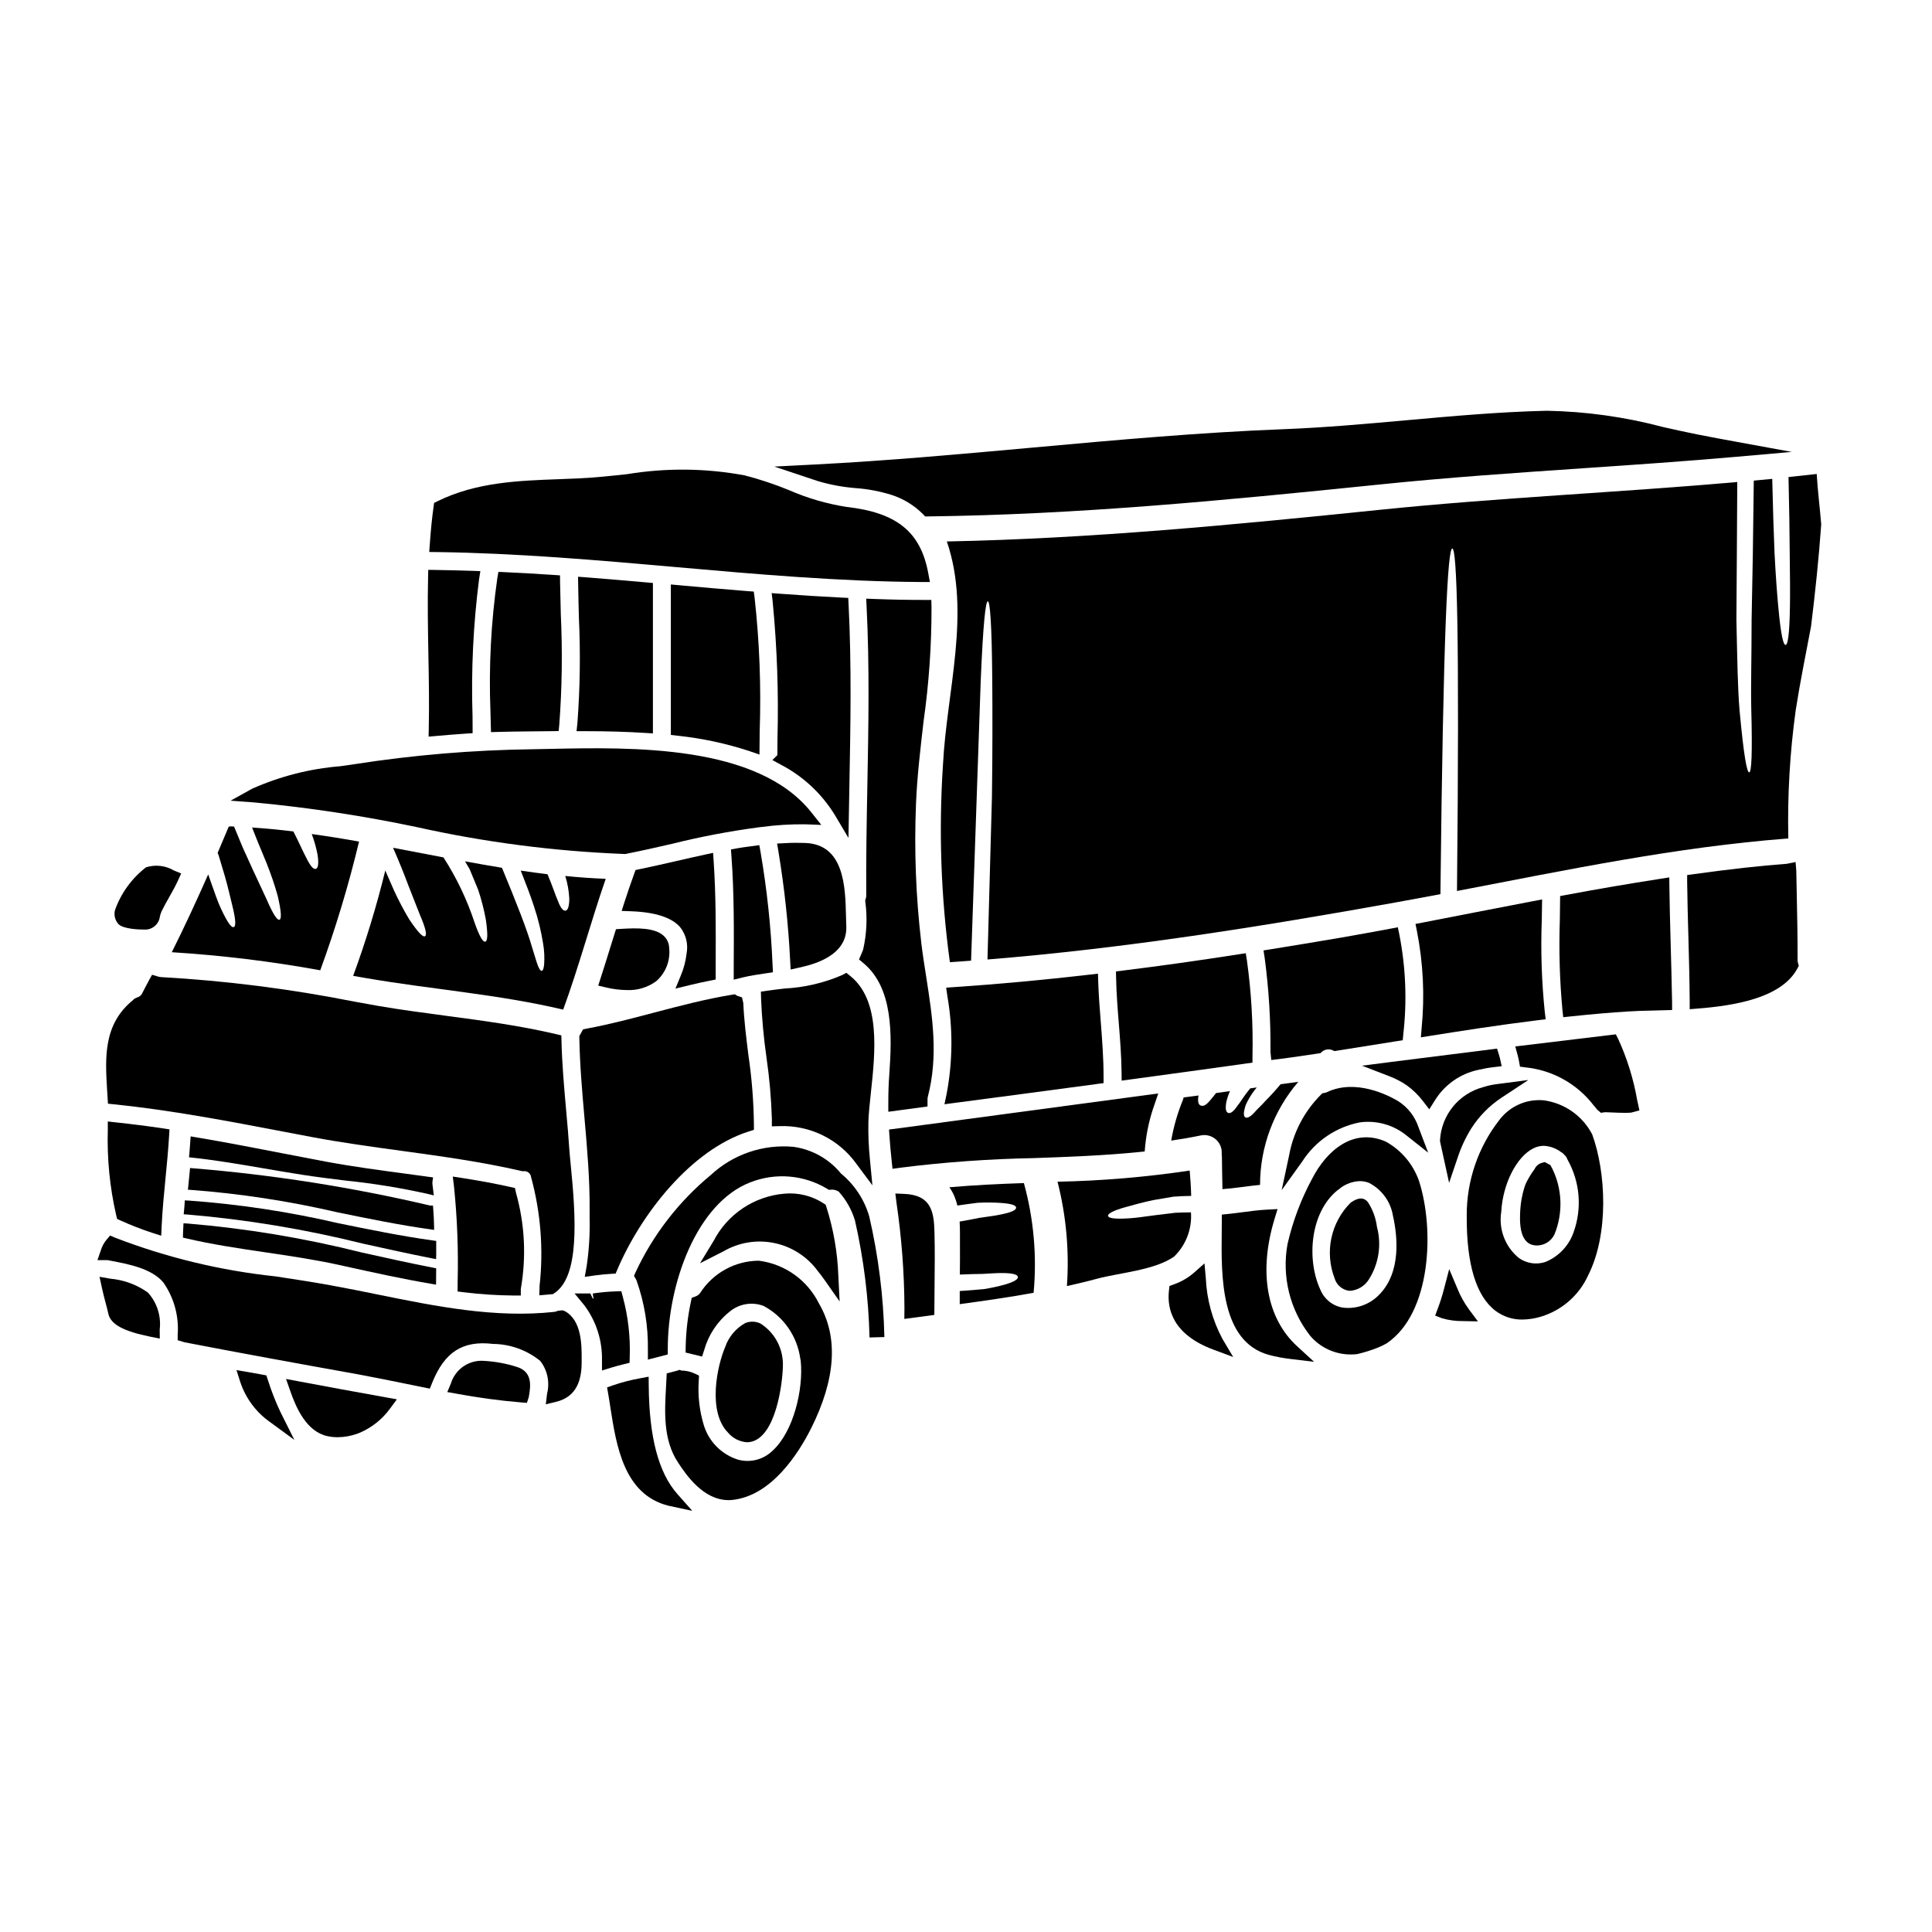
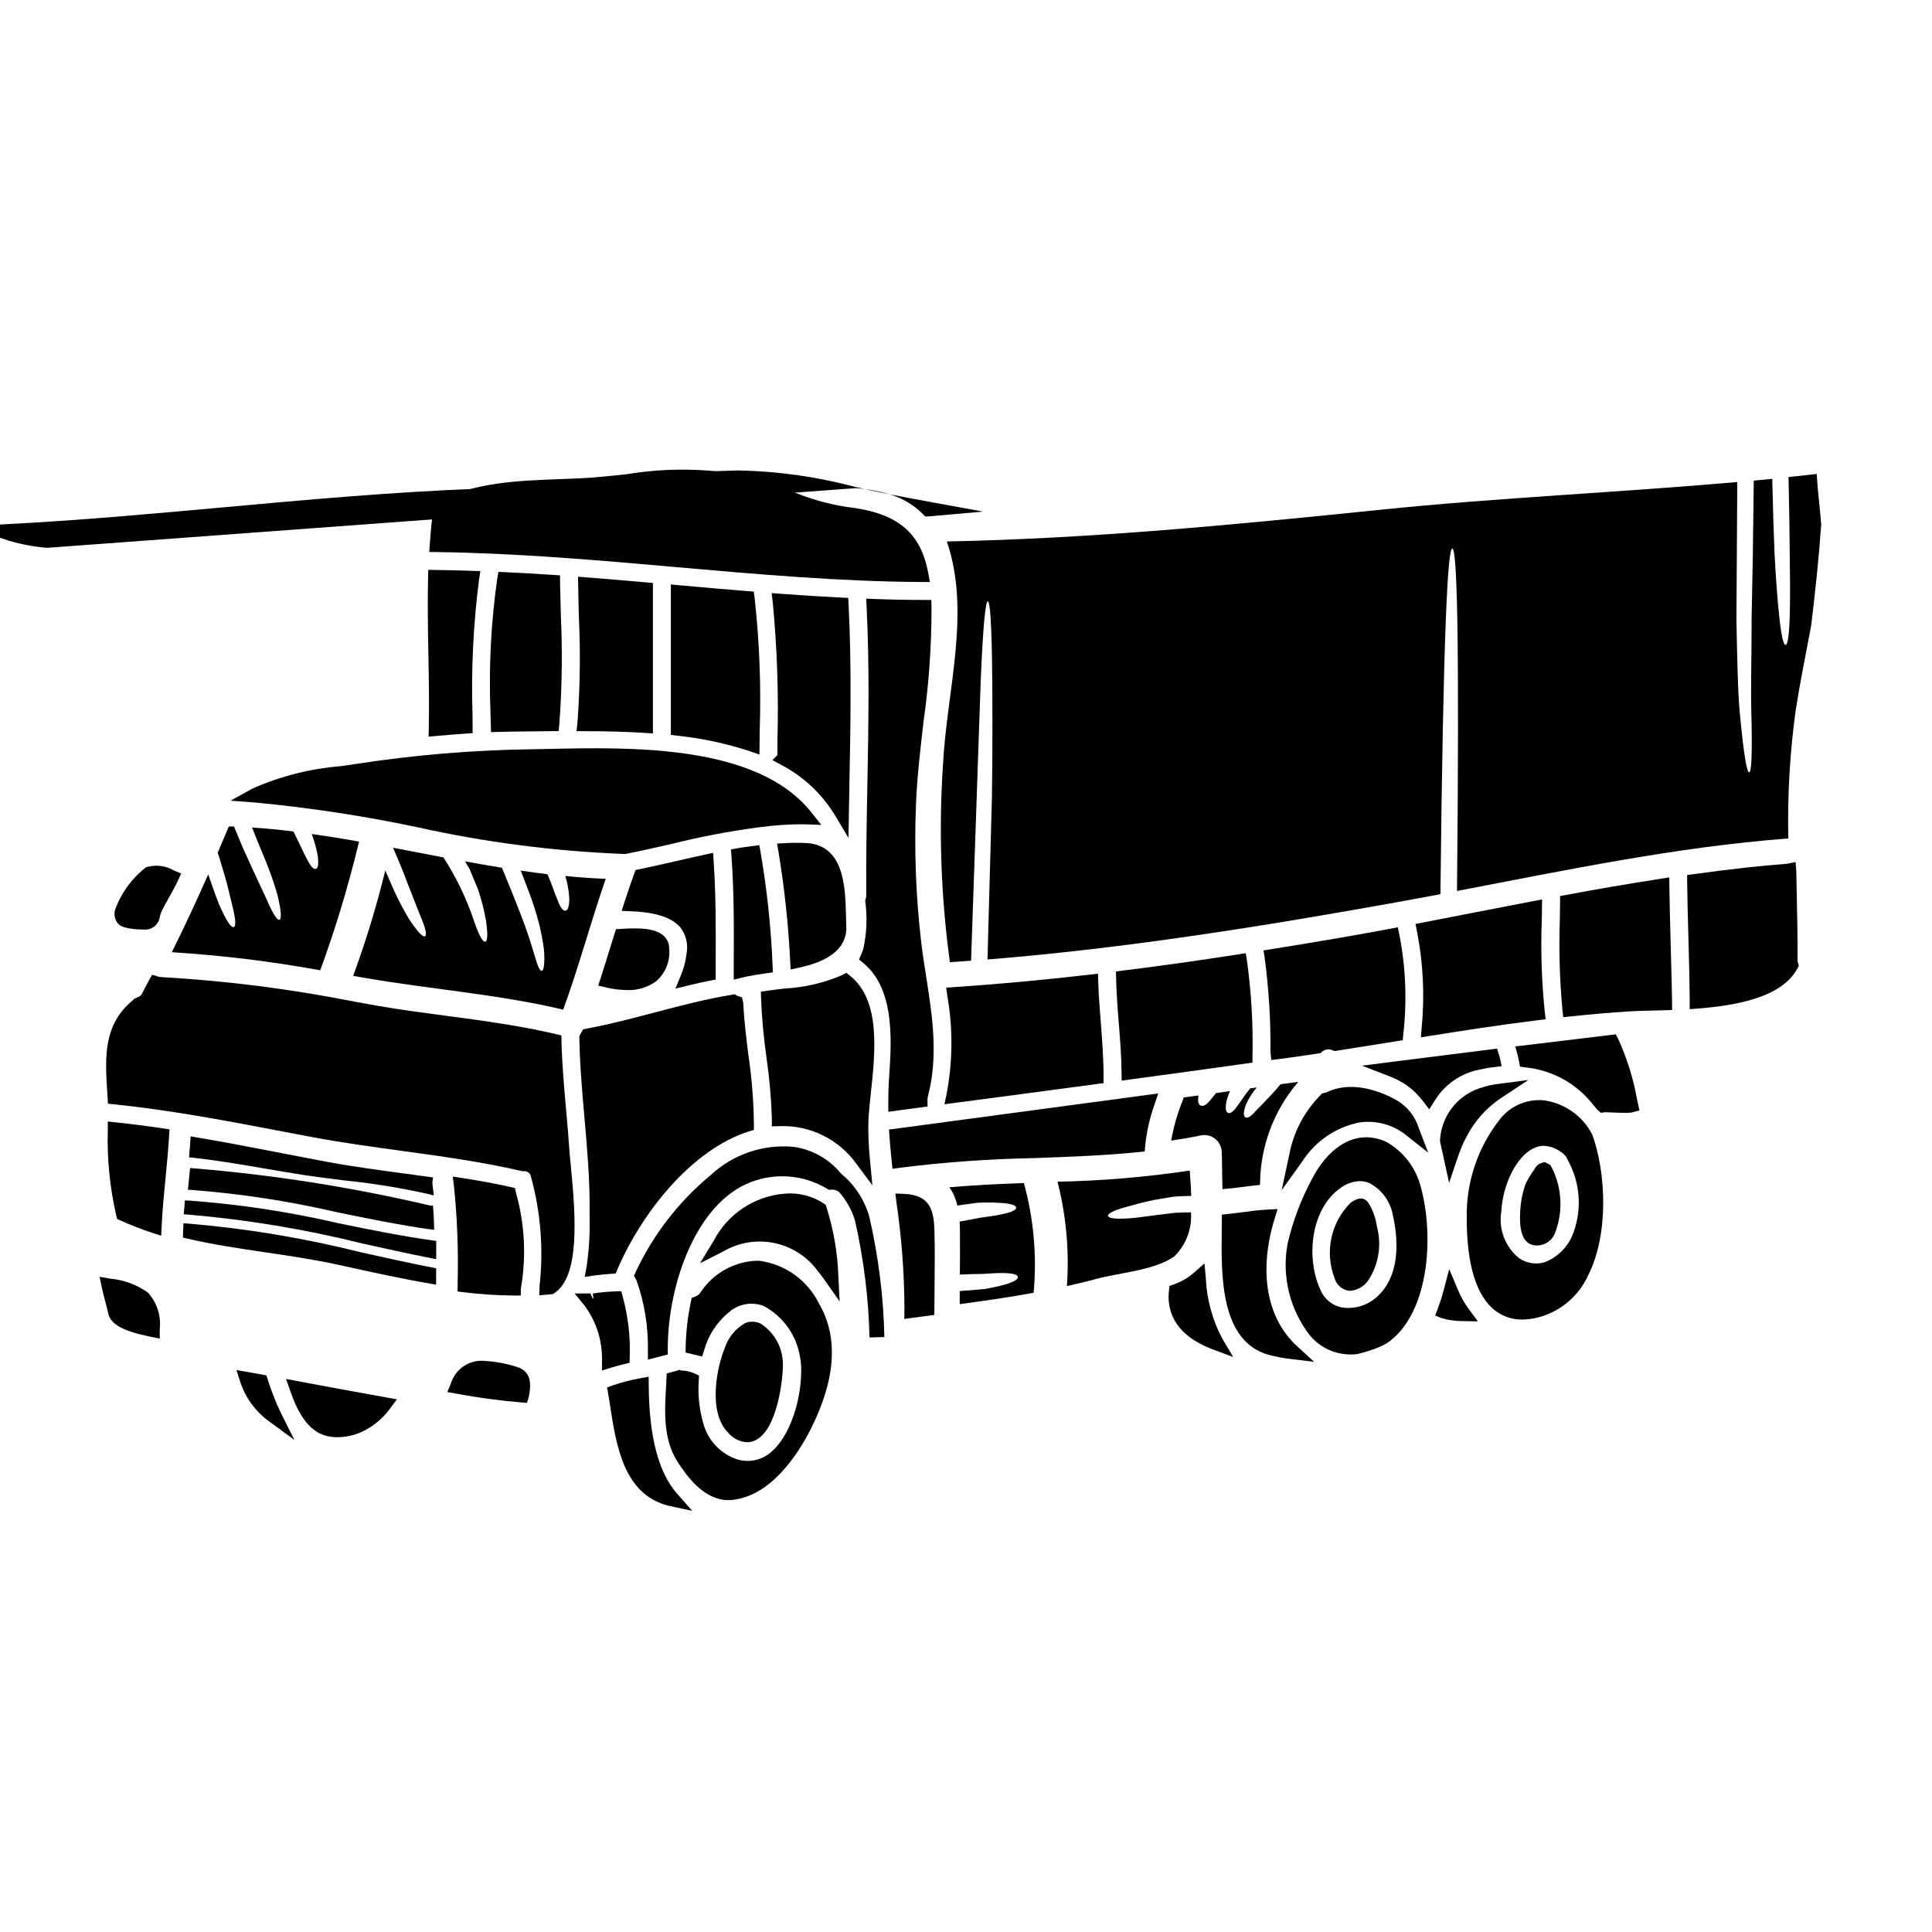
<svg xmlns="http://www.w3.org/2000/svg" fill="#000000" width="800px" height="800px" version="1.1" viewBox="144 144 512 512">
  <g>
    <path d="m258.77 456.02-0.98-0.125c-2.059-0.285-4.121-0.559-6.18-0.84-7.027-0.941-14.293-1.914-21.371-3.234-3.723-0.699-7.441-1.414-11.16-2.141-7.688-1.492-15.633-3.035-23.492-4.348l-1.066-0.18-0.156 2.211c-0.051 0.789-0.102 1.574-0.18 2.363l-0.094 0.969 0.969 0.105c6.379 0.688 12.801 1.789 19.008 2.863 3.488 0.602 6.981 1.18 10.488 1.734 3.652 0.555 7.324 1.008 10.992 1.461l-0.004-0.004c7.406 0.762 14.758 1.961 22.023 3.59l1.398 0.348-0.34-2.785v-0.004c-0.055-0.336-0.055-0.676 0-1.012z" />
    <path d="m239.85 475.92c-15.176-3.812-30.637-6.383-46.227-7.68l-0.996-0.055-0.078 1.625c-0.027 0.469-0.055 0.934-0.055 1.383v0.789l0.758 0.176c6.965 1.645 14.168 2.703 21.129 3.731 6.262 0.922 12.734 1.879 19.082 3.25l2.285 0.504c7.387 1.629 15.027 3.312 22.668 4.606l1.145 0.191 0.031-4.328-0.789-0.156c-6.348-1.238-12.758-2.656-18.953-4.035z" />
    <path d="m193.78 459.29 0.516 0.023c13.133 0.973 26.168 2.957 38.992 5.934 8.266 1.695 16.797 3.449 25.191 4.609l0.566 0.078v-0.574c-0.031-1.812-0.117-3.633-0.266-5.418l-0.039-0.453h-0.582c-0.082 0.004-0.16 0-0.238-0.023-20.746-4.863-41.824-8.172-63.062-9.887l-0.484-0.043-0.051 0.48c-0.172 1.598-0.32 3.148-0.465 4.758z" />
    <path d="m315.92 511.2-0.02-2.363-2.309 0.434h-0.004c-2.422 0.43-4.805 1.047-7.129 1.848l-1.574 0.555 0.281 1.633c0.191 1.129 0.395 2.305 0.566 3.519 1.605 10.348 3.609 23.223 15.375 26.195l6.344 1.363-3.961-4.477c-4.969-5.629-7.457-15.027-7.57-28.707z" />
    <path d="m259.6 474.63v-1.773l-0.852-0.117c-8.328-1.148-16.895-2.902-25.191-4.598-13.027-3.027-26.273-5.027-39.613-5.984l-0.977-0.039-0.047 0.977c-0.027 0.562-0.082 1.125-0.141 1.688l-0.098 1.02 1.02 0.059h-0.004c15.68 1.328 31.23 3.91 46.496 7.715 5.965 1.324 12.129 2.688 18.238 3.887l1.133 0.219 0.039-1.156c0.008-0.629 0.004-1.262-0.004-1.895z" />
    <path d="m172.61 436.49 1.676 0.172c15.055 1.547 30.188 4.441 44.828 7.234l7.656 1.457c7.824 1.469 15.828 2.562 23.574 3.621 10.484 1.438 21.332 2.926 31.777 5.34l0.281 0.066h0.293l-0.004 0.004c0.48-0.078 0.977 0.051 1.363 0.348s0.637 0.738 0.691 1.227c2.551 9.371 3.316 19.137 2.25 28.793l-0.078 2.519 3.621-0.32 0.395-0.27c6.66-4.398 5.727-19.77 4.328-33.852-0.148-1.527-0.281-2.82-0.348-3.781-0.238-3.664-0.566-7.328-0.895-10.992-0.527-5.957-1.074-12.109-1.215-18.145l-0.039-1.52-1.48-0.352c-9.637-2.262-19.539-3.578-29.125-4.848-5.84-0.789-11.883-1.574-17.773-2.586l-6.438-1.16c-16.922-3.363-34.055-5.535-51.277-6.504-0.281-0.02-0.555-0.07-0.824-0.152l-1.539-0.469-0.789 1.406c-0.395 0.738-0.789 1.488-1.18 2.234l-0.645 1.25v0.004c-0.25 0.543-0.73 0.945-1.312 1.102l-0.715 0.336v-0.004c-0.141 0.094-0.262 0.207-0.363 0.344-7.945 6.406-7.43 15.23-6.926 23.77z" />
    <path d="m265.27 486.26 1.73 0.211c4.332 0.531 8.688 0.816 13.051 0.855h1.969v-1.758c1.496-8.484 1.055-17.199-1.285-25.492l-0.266-1.238-1.23-0.277c-3.777-0.848-7.801-1.598-12.664-2.363l-2.582-0.395 0.32 2.598v0.004c0.852 8.348 1.18 16.742 0.973 25.129z" />
    <path d="m172.57 441.2v2.188c-0.227 7.641 0.523 15.281 2.238 22.734l0.234 0.91 0.855 0.395v-0.004c2.727 1.238 5.519 2.328 8.367 3.262l2.457 0.789 0.121-2.582c0.195-4.195 0.613-8.457 1.016-12.594 0.367-3.75 0.73-7.5 0.953-11.258l0.105-1.75-1.781-0.27c-4.109-0.609-8.266-1.133-12.391-1.574z" />
    <path d="m299.45 479.7-0.488 2.672 2.691-0.367c1.426-0.195 2.852-0.336 4.277-0.422l1.215-0.07 0.48-1.121c6.269-14.676 19.473-31.668 34.809-36.543l1.359-0.434v-1.426l0.004 0.004c-0.074-6.137-0.559-12.262-1.457-18.332-0.57-4.547-1.156-9.246-1.359-13.863l-0.34-1.477-1.285-0.43-0.625-0.395-0.723 0.117c-6.965 1.133-13.848 2.949-20.504 4.699-5.859 1.547-11.922 3.148-17.711 4.223l-1.277 0.262-0.984 1.777v0.48c0.121 7.109 0.75 14.273 1.359 21.203 0.707 8.043 1.441 16.359 1.363 24.535v1.867l-0.004 0.008c0.113 4.359-0.156 8.719-0.801 13.031z" />
-     <path d="m293.67 491.45-0.617-0.207-1.234 0.141h-0.004c-0.277 0.129-0.57 0.219-0.867 0.273-15.703 1.727-31.488-1.477-46.738-4.574-4.168-0.848-8.332-1.691-12.492-2.445-4.953-0.902-9.902-1.652-14.84-2.402l-0.004 0.004c-14.508-1.547-28.75-4.988-42.363-10.234l-1.332-0.574-0.945 1.098h0.004c-0.707 0.852-1.23 1.84-1.543 2.902l-0.871 2.519 2.672-0.004 0.637 0.121c4.941 0.934 11.086 2.094 14.168 5.82l0.004 0.004c2.82 4.047 4.16 8.945 3.781 13.863v1.414l1.844 0.555c14.562 2.812 28.906 5.43 45.949 8.488 4.223 0.789 8.508 1.645 12.828 2.531l6.203 1.262 0.609-1.523c3.285-8.199 8.102-11.285 16.137-10.332 4.555 0.047 8.961 1.633 12.504 4.496 1.918 2.461 2.586 5.668 1.82 8.691l-0.336 2.816 2.754-0.668c4.508-1.098 6.715-4.457 6.746-10.281v-0.789c0.02-3.918 0.062-10.488-4.473-12.965z" />
    <path d="m306.08 506.41c1.094-0.34 2.188-0.621 3.309-0.898l1.453-0.363 0.043-1.496c0.191-5.391-0.426-10.777-1.836-15.984l-0.395-1.492-1.547 0.047v0.004c-2.019 0.07-4.027 0.258-6.023 0.57l0.188 1.27-0.156 0.125-0.668-1.418-4.18 0.004 2.644 3.215c3.113 4.195 4.738 9.312 4.621 14.535v2.664z" />
    <path d="m223.15 510.07-3.348-0.633 1.129 3.215c1.574 4.543 4.328 10.719 9.801 11.93 0.906 0.199 1.828 0.301 2.754 0.297 1.828-0.016 3.637-0.348 5.352-0.984l0.551-0.219c3.148-1.359 5.879-3.535 7.914-6.297l1.871-2.547-3.113-0.555c-7.633-1.367-15.27-2.769-22.91-4.207z" />
    <path d="m280.92 506.23c-2.746-0.871-5.59-1.402-8.465-1.574-4.035-0.395-7.785 2.109-8.969 5.988l-0.949 2.266 2.418 0.43c5.672 1.059 11.391 1.832 17.137 2.312l1.543 0.121 0.48-1.473 0.098-0.531c0.375-2.348 1-6.262-3.293-7.539z" />
    <path d="m214.95 509.59-0.359-1.098-1.133-0.215c-1.203-0.234-2.406-0.441-3.609-0.645l-3.18-0.539 0.977 3.074v-0.004c1.402 4.285 4.137 8.012 7.809 10.625l6.555 4.801-3.633-7.269v0.004c-1.344-2.828-2.488-5.746-3.426-8.734z" />
    <path d="m183.18 486.53c-2.922-2.082-6.348-3.344-9.922-3.664l-2.879-0.5 0.613 2.856c0.32 1.492 0.699 2.93 1.039 4.207 0.27 1.02 0.512 1.93 0.668 2.684 0.609 2.848 3.981 4.684 11.266 6.152l2.383 0.477-0.023-2.426c0.426-3.562-0.723-7.137-3.144-9.785z" />
    <path d="m182.01 390.34h0.113c2.129 0.188 4.019-1.363 4.254-3.488 0.109-0.469 0.262-0.926 0.457-1.363 0.586-1.227 1.266-2.422 1.945-3.625 0.84-1.477 1.68-2.965 2.387-4.519l0.848-1.863-1.895-0.789-0.004 0.004c-2.242-1.328-4.945-1.633-7.43-0.844-3.769 2.918-6.625 6.859-8.219 11.352-0.324 1.305 0.023 2.688 0.922 3.688 1.363 1.379 5.769 1.449 6.621 1.449z" />
    <path d="m342.18 300.66c-6.074-0.492-12.184-1.012-18.254-1.574l-2.144-0.195v39.871l1.734 0.207c6.516 0.68 12.941 2.055 19.164 4.106l2.586 0.895 0.059-6.16c0.406-11.836-0.047-23.691-1.355-35.461l-0.211-1.574z" />
    <path d="m352.14 367.44-2.203 0.109 0.367 2.18h-0.004c1.586 9.562 2.621 19.203 3.102 28.883l0.125 2.32 2.269-0.508c3.184-0.711 12.879-2.883 12.48-11.047-0.039-0.863-0.059-1.793-0.082-2.754-0.176-7.523-0.441-18.895-10.848-19.23-1.762-0.062-3.469-0.062-5.207 0.047z" />
    <path d="m296.79 337.77h2.168c5.902 0 11.137 0.148 15.977 0.461l2.094 0.129v-39.863l-1.797-0.156c-5.305-0.465-10.629-0.93-15.891-1.34l-2.148-0.16 0.031 2.152c0.039 2.926 0.117 5.84 0.191 8.758 0.434 9.289 0.301 18.594-0.395 27.867z" />
    <path d="m228.87 401.14c4.078-11.164 7.512-22.555 10.281-34.113-4.168-0.754-8.348-1.422-12.535-2 0.664 1.77 1.176 3.59 1.535 5.441 0.395 2.578 0.113 3.621-0.465 3.793s-1.363-0.605-2.465-2.836c-0.867-1.574-1.852-3.938-3.477-7.086-3.617-0.438-7.297-0.789-10.945-1.043 0.492 1.273 0.984 2.519 1.449 3.648 0.871 2.141 1.68 4.082 2.406 5.82v0.004c1.121 2.805 2.098 5.668 2.922 8.574 1.043 4.488 1.043 6.254 0.465 6.398-0.578 0.145-1.621-1.336-3.363-5.356-0.926-2.027-2.141-4.637-3.734-8.027-0.789-1.707-1.656-3.617-2.606-5.731-0.723-1.707-1.508-3.594-2.316-5.59-0.395 0-0.84-0.031-1.242-0.031-0.074 0.051-0.141 0.109-0.207 0.172-0.953 2.289-1.941 4.578-2.894 6.836 0.086 0.23 0.172 0.465 0.262 0.664 0.605 2.027 1.156 3.852 1.648 5.512 0.93 3.242 1.477 5.848 1.969 7.762 0.953 3.848 0.984 5.512 0.395 5.734-0.59 0.223-1.574-1.016-3.332-4.75-0.898-1.855-1.734-4.371-2.867-7.559-0.199-0.523-0.395-1.102-0.578-1.652-3.07 6.949-6.254 13.844-9.645 20.621v0.004c13.195 0.824 26.332 2.422 39.34 4.789z" />
-     <path d="m370.82 273.36c3.277 0.238 6.516 0.863 9.645 1.859 3.059 1.02 5.844 2.742 8.125 5.023l0.586 0.613h0.855c39.152-0.48 77.344-4.121 119.64-8.465 17.863-1.844 36.137-3.09 53.809-4.293 13.402-0.914 27.262-1.859 40.859-3.059l14.496-1.277-14.32-2.617c-3.637-0.664-7.246-1.332-10.883-2.051-2.981-0.598-5.973-1.266-8.977-1.941l-0.004-0.004c-10.023-2.66-20.332-4.102-30.699-4.293-12.426 0.281-25.02 1.414-37.195 2.512-10.605 0.953-21.57 1.941-32.367 2.363-22.32 0.852-44.91 2.902-66.754 4.887-18.992 1.723-38.633 3.512-57.973 4.492l-10.461 0.535 11.531 3.848c3.289 0.973 6.672 1.602 10.09 1.867z" />
+     <path d="m370.82 273.36c3.277 0.238 6.516 0.863 9.645 1.859 3.059 1.02 5.844 2.742 8.125 5.023l0.586 0.613h0.855l14.496-1.277-14.32-2.617c-3.637-0.664-7.246-1.332-10.883-2.051-2.981-0.598-5.973-1.266-8.977-1.941l-0.004-0.004c-10.023-2.66-20.332-4.102-30.699-4.293-12.426 0.281-25.02 1.414-37.195 2.512-10.605 0.953-21.57 1.941-32.367 2.363-22.32 0.852-44.91 2.902-66.754 4.887-18.992 1.723-38.633 3.512-57.973 4.492l-10.461 0.535 11.531 3.848c3.289 0.973 6.672 1.602 10.09 1.867z" />
    <path d="m292.41 296.48-1.805-0.125c-4.269-0.289-8.512-0.52-12.785-0.723l-1.73-0.082-0.301 1.711c-1.664 11.645-2.273 23.418-1.82 35.176l0.148 5.582 2.008-0.055c4.676-0.137 9.25-0.125 14.168-0.199l1.762-0.023 0.164-1.754 0.004-0.004c0.723-9.715 0.852-19.465 0.395-29.195-0.074-2.828-0.148-5.668-0.195-8.5z" />
    <path d="m323.29 294.3c21.281 1.879 43.297 3.812 64.758 3.938h2.383l-0.434-2.344c-2.035-10.949-8.309-16.039-21.648-17.555-5.262-0.824-10.398-2.32-15.277-4.457-3.82-1.566-7.742-2.871-11.738-3.902-10.266-1.914-20.789-2.023-31.094-0.328-4.133 0.445-8.406 0.91-12.711 1.117-1.789 0.086-3.582 0.152-5.371 0.219-10.781 0.395-21.922 0.789-32.176 5.824l-0.938 0.461-0.145 1.031c-0.395 2.848-0.715 5.902-1 9.898l-0.148 2.082 2.09 0.023c21.113 0.273 42.637 2.156 63.449 3.992z" />
    <path d="m350.01 344.11-1.32 1.316 2.309 1.258h0.004c5.898 3.086 10.848 7.723 14.305 13.41l3.543 5.965 0.242-13.625c0.301-15.781 0.605-32.098-0.207-48.203l-0.09-1.777-1.777-0.086c-5.371-0.262-10.742-0.605-16.137-1.008l-2.383-0.18 0.281 2.363-0.004-0.008c1.164 12.062 1.582 24.184 1.262 36.297z" />
    <path d="m257.63 337.02-0.047 2.199 2.191-0.195c2.535-0.227 5.117-0.434 7.629-0.605l1.848-0.121-0.023-4.633-0.004-0.004c-0.383-12.066 0.195-24.141 1.73-36.117l0.344-2.191-2.215-0.078c-3.148-0.113-6.367-0.172-9.621-0.23l-1.969-0.031-0.047 1.969c-0.16 6.797-0.039 13.703 0.078 20.375 0.125 6.457 0.246 13.137 0.105 19.664z" />
    <path d="m252.45 387.64c-1.48-2.473-2.824-5.027-4.027-7.644-0.695-1.574-1.477-3.363-2.316-5.301-2.316 9.457-5.156 18.777-8.516 27.918l3.504 0.609c17.352 2.984 35.031 4.285 52.156 8.34 4.172-11.414 7.301-23.199 11.27-34.664-3.594-0.145-7.156-0.395-10.719-0.754v-0.004c0.613 1.965 0.973 4 1.07 6.055-0.027 2.231-0.461 3.098-1.039 3.148-0.578 0.051-1.273-0.664-1.969-2.578-0.691-1.504-1.418-3.938-2.777-7.086-2.363-0.293-4.75-0.609-7.086-0.957 1.395 3.543 2.609 6.691 3.508 9.469v0.004c1.086 3.238 1.898 6.559 2.434 9.93 0.305 1.809 0.391 3.648 0.258 5.477-0.117 1.156-0.348 1.648-0.637 1.68-0.293 0.031-0.637-0.395-1.043-1.449-0.406-1.055-0.84-2.691-1.594-5.039-1.242-4.328-3.789-10.891-7.902-20.824-3.273-0.547-6.519-1.098-9.789-1.707 0.395 0.695 0.84 1.395 1.215 2.059 0.812 1.996 1.574 3.793 2.258 5.445v-0.004c0.871 2.617 1.559 5.285 2.055 7.996 0.578 4.055 0.438 5.676-0.172 5.789-0.609 0.113-1.477-1.242-2.809-5.012-2.004-6.102-4.781-11.922-8.266-17.316-4.465-0.844-8.891-1.711-13.352-2.551 1.648 3.766 2.953 7.012 3.969 9.762 1.305 3.269 2.285 5.848 3.07 7.816 1.648 3.82 1.969 5.512 1.445 5.848-0.527 0.34-1.738-0.805-4.199-4.453z" />
    <path d="m324.47 402.41-1.473 3.57 3.754-0.906c1.762-0.43 3.543-0.824 5.32-1.18l1.594-0.309v-4.582c0.035-8.758 0.066-17.809-0.535-26.719l-0.152-2.269-2.223 0.48c-2.496 0.535-4.984 1.109-7.477 1.68-3.254 0.746-6.512 1.492-9.773 2.164l-1.078 0.223-0.375 1.035c-0.879 2.426-1.723 4.879-2.516 7.332l-0.789 2.473 2.594 0.098c6.379 0.242 10.734 1.672 12.934 4.246l0.004 0.008c1.547 1.984 2.152 4.543 1.66 7.008-0.219 1.945-0.715 3.844-1.469 5.648z" />
    <path d="m307.24 390.25-1.617 5.176c-0.789 2.582-1.605 5.164-2.438 7.746l-0.648 2.023 2.07 0.492c1.82 0.441 3.684 0.672 5.555 0.691 2.801 0.125 5.555-0.723 7.805-2.398 2.481-2.207 3.738-5.481 3.367-8.785-0.023-1.227-0.559-2.391-1.469-3.211-2.394-2.176-7.086-2.078-11.277-1.82z" />
    <path d="m348.83 401.67-0.082-1.777-0.004-0.004c-0.414-10.074-1.477-20.113-3.184-30.051l-0.332-1.863-2.801 0.375c-0.992 0.129-1.969 0.262-2.984 0.445l-1.738 0.316 0.133 1.766c0.719 9.672 0.66 19.574 0.605 29.145v3.598l2.453-0.602c1.727-0.426 3.996-0.789 6.184-1.094z" />
    <path d="m254.54 363.21c17.914 3.984 36.148 6.356 54.488 7.086l0.629 0.031 0.188-0.035c4.125-0.812 8.219-1.746 12.309-2.684 7.543-1.879 15.188-3.332 22.895-4.359l0.84-0.098c3.809-0.508 7.648-0.742 11.488-0.703l4.281 0.164-2.664-3.352c-14.281-17.973-47.422-17.258-69.359-16.793l-4.555 0.09c-15.801 0.207-31.562 1.531-47.176 3.965-1.02 0.168-2.293 0.344-3.734 0.535-8.047 0.656-15.926 2.664-23.305 5.941l-5.762 3.191 6.566 0.492h-0.004c14.402 1.363 28.719 3.543 42.875 6.527z" />
    <path d="m530.3 485.66-2.246-5.328-1.469 5.594c-0.441 1.66-0.969 3.301-1.574 4.906l-0.676 1.812 1.797 0.707c1.789 0.516 3.644 0.77 5.508 0.75l4.023 0.078-2.406-3.223h0.004c-1.195-1.641-2.188-3.418-2.961-5.297z" />
    <path d="m511.26 446.54c-8.711-3.809-15.77 2.531-19.48 9.734-2.973 5.481-5.184 11.34-6.574 17.418-1.562 8.59 0.625 17.438 6.008 24.309 2.688 3.156 6.629 4.965 10.773 4.945 0.551 0 1.105-0.031 1.652-0.086 1.895-0.445 3.754-1.027 5.562-1.746 0.785-0.32 1.547-0.691 2.281-1.113 11.906-8.02 12.672-30.422 8.562-43.066-1.559-4.426-4.684-8.125-8.785-10.395zm-12.777 12.863 0.523-0.367c0.09-0.09 0.188-0.176 0.289-0.254 1.473-1.086 3.242-1.703 5.074-1.773 0.84 0 1.672 0.16 2.449 0.473 3.387 1.75 5.738 5 6.34 8.762 1.18 5.238 2.258 14.926-3.703 20.914h-0.004c-2.5 2.582-6.07 3.828-9.633 3.367-2.625-0.445-4.84-2.203-5.867-4.656-3.754-7.988-2.797-20.559 4.531-26.465z" />
    <path d="m535.79 427.52c1.328-0.316 2.672-0.555 4.023-0.707l2.148-0.262-0.465-2.117c-0.059-0.262-0.133-0.516-0.273-0.961l-0.484-1.574-1.645 0.203c-8.832 1.102-17.645 2.211-26.441 3.328l-7.703 0.988 7.242 2.797 0.004 0.004c1.617 0.613 3.16 1.418 4.59 2.394 1.613 1.16 3.047 2.547 4.258 4.125l1.727 2.246 1.504-2.402v0.004c2.578-4.148 6.738-7.062 11.516-8.066z" />
    <path d="m552.67 382.36-2.363 0.449c-5.031 0.957-10.059 1.93-15.078 2.914-4.723 0.914-9.438 1.836-14.141 2.754l-1.969 0.375 0.395 1.969c1.652 8.422 2.07 17.039 1.238 25.582l-0.207 2.504 2.481-0.395c7.812-1.254 18.105-2.859 28.629-4.16l1.969-0.242-0.246-1.969c-0.832-8.098-1.094-16.246-0.789-24.379z" />
    <path d="m501.27 486.03c0.191 0.031 0.383 0.043 0.578 0.043 1.992-0.168 3.793-1.254 4.867-2.938 2.668-4.156 3.465-9.246 2.188-14.02-0.293-2.324-1.109-4.551-2.387-6.516l-0.035-0.047c-1.508-1.879-3.656-0.445-4.559 0.176-2.566 2.566-4.336 5.824-5.09 9.375-0.754 3.551-0.461 7.242 0.84 10.633 0.484 1.684 1.875 2.957 3.598 3.293z" />
    <path d="m480.9 424.92 2.207-0.277c1.102-0.137 2.199-0.281 3.281-0.441 2.039-0.281 4.059-0.586 6.094-0.891l1.453-0.215 0.445-0.418v0.004c0.781-0.621 1.84-0.762 2.758-0.363l0.523 0.23 0.566-0.09c5.332-0.84 10.664-1.691 16-2.551l1.512-0.227 0.141-1.516c1.02-8.848 0.668-17.801-1.047-26.543l-0.395-1.883-1.891 0.359c-4.426 0.84-8.844 1.617-13.258 2.398l-0.449 0.074c-6.012 1.016-12.023 2.031-18.066 2.992l-1.93 0.309 0.297 1.934 0.004-0.004c1.105 8.266 1.621 16.598 1.539 24.938z" />
    <path d="m345.14 478.1c-6.309 0.016-12.176 3.234-15.586 8.539-0.305 0.422-0.73 0.746-1.219 0.926l-1.02 0.375-0.223 1.062h-0.004c-0.828 3.894-1.289 7.859-1.375 11.844l-0.023 1.594 4.371 1.055 0.566-1.75c1.125-3.984 3.465-7.519 6.691-10.109 2.512-2.125 5.981-2.719 9.055-1.547 5.266 2.812 8.871 7.977 9.699 13.891l0.125 0.66c0.758 7.477-1.879 18.707-7.438 23.797h-0.004c-2.41 2.375-5.906 3.281-9.168 2.383-4.332-1.355-7.719-4.754-9.055-9.09-1.168-3.832-1.629-7.848-1.355-11.848l0.074-1.328-1.18-0.566-0.004 0.004c-1.109-0.52-2.316-0.785-3.539-0.789l-0.375-0.188-0.754 0.234c-0.43 0.133-0.859 0.238-1.281 0.348l-1.426 0.355-0.199 3.832c-0.359 6.481-0.762 13.828 3.195 19.793 2.012 3.047 6.578 9.969 13.383 9.969v0.004c0.371-0.004 0.742-0.023 1.113-0.066 10.316-1.148 17.422-12.32 20.738-18.895 6.59-13.137 7.301-24.293 2.113-33.152v0.004c-3.07-6.203-9.035-10.457-15.898-11.34z" />
    <path d="m481.75 467.1 0.812-2.68-2.797 0.145c-2.16 0.109-4.297 0.395-6.441 0.676-1.246 0.164-2.504 0.332-3.762 0.461l-1.762 0.18-0.031 4.723c-0.133 11.496-0.344 28.867 12.418 32.434h-0.008c1.965 0.527 3.969 0.902 5.992 1.125l6.074 0.73-4.508-4.133c-8.055-7.398-10.238-19.68-5.988-33.66z" />
    <path d="m514.54 435.82c-2.484-1.484-11.184-6.039-18.895-2.387h0.004c-0.191 0.098-0.395 0.16-0.602 0.191l-0.582 0.098-0.445 0.418h0.004c-4.367 4.371-7.297 9.973-8.398 16.055l-1.969 9.207 5.488-7.648c3.453-5.367 8.945-9.09 15.207-10.309 4.492-0.617 9.035 0.68 12.523 3.578l5.609 4.449-2.547-6.691v-0.004c-0.941-2.871-2.848-5.328-5.398-6.957z" />
    <path d="m620.38 398.4c0.02-5.934-0.105-11.883-0.23-17.836l-0.117-5.812-0.184-2.305-2.305 0.465c-7.16 0.531-15.008 1.402-24.711 2.754l-1.719 0.234v1.73c0.055 4.902 0.188 9.801 0.328 14.699 0.152 5.66 0.312 11.32 0.344 17.004v2.117l2.117-0.168c9.309-0.742 22.18-2.656 26.422-10.629l0.375-0.703-0.215-0.762-0.008 0.004c-0.07-0.258-0.102-0.527-0.098-0.793z" />
    <path d="m586.73 393.61c-0.133-4.941-0.27-9.879-0.328-14.816l-0.023-2.273-2.246 0.352c-8.617 1.344-17.062 2.785-25.109 4.297l-1.574 0.301-0.074 6.297c-0.277 7.961-0.051 15.93 0.684 23.859l0.215 1.941 1.969-0.203c5.606-0.598 10.629-1.031 15.395-1.328 1.668-0.117 3.762-0.168 6.125-0.223l5.359-0.148v-1.926c-0.094-5.383-0.246-10.754-0.391-16.129z" />
    <path d="m625.45 269.61c-2.492 0.289-4.984 0.547-7.477 0.812 0.176 7.672 0.293 14.449 0.32 20.012 0.086 6.141 0.117 10.688 0.059 14.336-0.113 7.324-0.551 10.109-1.156 10.137-0.605 0.027-1.246-2.637-1.914-9.902-0.348-3.648-0.691-8.266-1.012-14.422-0.23-5.477-0.438-12.203-0.609-19.68-1.648 0.145-3.269 0.293-4.891 0.465-0.145 14.309-0.352 26.703-0.578 36.863 0 10.234-0.23 17.492-0.09 23.574 0.32 12.168 0.059 16.828-0.547 16.887-0.609 0-1.422-4.258-2.551-16.391-0.52-6.141-0.605-13.816-0.84-24.098 0.086-10.078 0.145-22.297 0.23-36.461-31.566 2.777-63.395 4.141-94.934 7.383-38.109 3.91-76.223 7.617-114.54 8.367 6.461 18.793-0.059 39.848-1.016 59.105-1.164 17.48-0.551 35.031 1.824 52.391 1.855-0.113 3.734-0.262 5.617-0.395 1.215-35.707 2.027-59.34 2.551-74.105 0.637-15.32 1.305-21.141 1.883-21.141s1.07 5.82 1.18 21.199c0.055 7.672 0.086 17.75-0.086 30.637-0.32 11.844-0.723 26.125-1.18 43.09 36.258-2.926 72.199-8.66 107.99-15.086 4.023-0.723 8.051-1.477 12.043-2.231 0.754-70.062 1.941-91.598 3.148-91.598s1.941 21.398 1.242 90.762c29.02-5.562 58.254-11.672 87.578-13.902v-0.004c0.078-0.012 0.156-0.012 0.23 0-0.254-11.395 0.406-22.793 1.969-34.086 1.156-7.41 2.664-14.77 4.055-22.152 1.102-8.977 2.055-17.984 2.691-26.992-0.355-4.488-0.934-8.887-1.195-13.375z" />
    <path d="m553.05 435.59c-4.531-0.395-8.945 1.566-11.691 5.191-5.668 7.266-8.719 16.23-8.66 25.445-0.07 12.824 2.5 21.293 7.648 25.168 2.043 1.531 4.535 2.34 7.086 2.301 1.695-0.023 3.383-0.289 5.004-0.789 5.508-1.684 10.031-5.652 12.422-10.895 5.555-10.953 4.766-27.293 1.09-37.391-2.57-4.934-7.383-8.305-12.898-9.031zm8.004 34.875v-0.004c-1.23 3.625-3.977 6.535-7.519 7.977-2.359 0.777-4.949 0.398-6.984-1.031-3.652-2.953-5.445-7.641-4.699-12.281 0.395-7.375 4.055-14.594 8.492-16.797h0.004c0.852-0.438 1.797-0.668 2.754-0.676 1.641 0.074 3.219 0.641 4.539 1.617 0.402 0.215 0.75 0.516 1.023 0.883 0.273 0.219 0.484 0.512 0.602 0.84l0.203 0.422c3.242 5.82 3.82 12.758 1.586 19.035z" />
    <path d="m572.83 419.32-0.625-1.211-26.641 3.211 0.598 2.199c0.156 0.582 0.293 1.18 0.395 1.742l0.254 1.418 1.43 0.184 0.004 0.004c7.137 0.711 13.664 4.336 18.043 10.016 0.344 0.371 0.656 0.789 0.977 1.18l0.98 0.84 1.113-0.156 1.938 0.07c1.027 0.047 2.078 0.094 3.148 0.094 0.609 0 1.219 0 1.832-0.055l2.188-0.586-0.598-2.754-0.004-0.004c-0.973-5.59-2.664-11.031-5.031-16.191z" />
    <path d="m555.12 453.25-0.242-0.484-1.5-0.809-0.84 0.227v0.004c-0.844 0.266-1.531 0.879-1.891 1.684-0.699 0.934-1.328 1.922-1.871 2.957-0.359 0.633-0.641 1.309-0.84 2.012-0.57 1.855-0.918 3.773-1.043 5.715-0.148 2.637-0.5 8.805 3.656 9.445 0.277 0.043 0.555 0.062 0.836 0.062 1.949-0.035 3.719-1.168 4.559-2.93 2.332-5.684 2.094-12.098-0.652-17.594-0.07-0.086-0.129-0.184-0.172-0.289z" />
    <path d="m525.62 446.16v0.305l0.066 0.301c0.168 0.723 0.328 1.469 0.488 2.223l1.855 8.477 2.258-6.66h0.004c0.895-2.754 2.125-5.383 3.66-7.836 2.055-3.195 4.754-5.934 7.918-8.035l7.16-4.723-8.492 1.109c-1.188 0.156-2.359 0.418-3.5 0.789-3.144 0.836-5.941 2.644-7.992 5.168-2.051 2.527-3.25 5.633-3.426 8.883z" />
    <path d="m369.3 402.62-1.02-0.816-1.148 0.621c-4.816 2.074-9.965 3.273-15.199 3.543-1.551 0.18-3.086 0.363-4.559 0.578l-1.727 0.25 0.043 1.742-0.004 0.004c0.215 5.262 0.695 10.508 1.441 15.719 0.785 5.375 1.258 10.793 1.426 16.227v2.004l2.004-0.055c8.066-0.309 15.746 3.465 20.43 10.035l4.207 5.648-0.668-7.012v0.004c-0.328-3.269-0.461-6.559-0.391-9.84 0.066-2.121 0.348-4.746 0.641-7.527 1.191-10.969 2.644-24.645-5.477-31.125z" />
    <path d="m394.29 436.64 2.754-0.367c12.57-1.648 25.141-3.316 37.711-5.012l1.703-0.223v-1.715c0-4.852-0.371-9.715-0.738-14.414-0.285-3.574-0.566-7.148-0.68-10.734l-0.066-2.141-2.125 0.246c-12.324 1.426-24.43 2.543-35.992 3.316l-2.113 0.141 0.301 2.102-0.004 0.004c1.512 8.625 1.453 17.453-0.176 26.059z" />
    <path d="m417.96 450.91c9.113-0.328 18.531-0.664 27.777-1.598l1.617-0.16 0.145-1.617h0.004c0.371-3.668 1.188-7.277 2.422-10.75l1.027-3.012-3.148 0.426c-19.652 2.648-39.305 5.285-58.949 7.91l-9.258 1.234 0.125 1.84c0.145 2.164 0.352 4.363 0.586 6.539l0.215 2.023 2.019-0.289h0.004c11.75-1.473 23.574-2.324 35.414-2.547z" />
    <path d="m379.41 436.38v2.25l10.391-1.402v-1.719c-0.02-0.289 0.012-0.578 0.082-0.859 2.856-10.906 1.18-21.406-0.395-31.566-0.492-3.117-0.988-6.258-1.367-9.445l0.004-0.004c-1.414-12.113-1.875-24.316-1.379-36.5 0.281-7.273 1.18-14.758 2.012-21.996 1.422-10.016 2.125-20.117 2.102-30.23l-0.051-1.918h-1.918c-4.375 0-8.781-0.086-13.188-0.254l-2.152-0.086 0.109 2.148c0.789 15.719 0.5 31.727 0.203 47.203-0.18 9.621-0.371 19.57-0.297 29.355h0.004c-0.004 0.289-0.055 0.578-0.156 0.852l-0.133 0.395 0.043 0.422c0.559 4.199 0.363 8.465-0.578 12.594-0.152 0.438-0.324 0.863-0.516 1.285l-0.586 1.355 1.137 0.949c7.871 6.531 7.672 18.77 6.879 29.738-0.176 2.25-0.25 4.672-0.25 7.434z" />
    <path d="m341.96 526.21c0.703-0.004 1.395-0.148 2.035-0.43 6.203-2.703 7.633-17.207 7.477-20.859l-0.035-0.289h0.004c-0.293-4.055-2.492-7.731-5.934-9.898-1.262-0.59-2.711-0.633-4.004-0.113-2.5 1.395-4.402 3.664-5.332 6.375-2.117 4.969-4.723 17.035 0.75 22.656h0.004c1.254 1.508 3.078 2.434 5.035 2.559z" />
    <path d="m363.02 463.91-0.207-0.621-0.535-0.375c-3.098-2.016-6.781-2.922-10.461-2.574-7.961 0.691-15.012 5.406-18.695 12.5l-3.609 5.934 6.188-3.148c4.082-2.387 8.902-3.172 13.531-2.203 4.625 0.969 8.727 3.621 11.512 7.441 0.664 0.789 1.266 1.625 1.852 2.453l3.914 5.582-0.34-6.809h-0.004c-0.219-6.176-1.277-12.289-3.144-18.18z" />
    <path d="m383.59 460.39-2.316-0.094 0.289 2.305h-0.004c1.387 9.348 2.098 18.781 2.129 28.23l-0.031 2.695 7.953-1.062 0.059-7.609c0.047-4.758 0.102-9.527-0.023-14.297-0.129-5.387-0.824-9.879-8.055-10.168z" />
    <path d="m459.62 465.29c-1.477 0.027-2.898 0.027-4.199 0.113-1.855 0.23-3.535 0.434-5.039 0.609-3.098 0.395-5.512 0.789-7.383 0.871-3.793 0.23-5.269-0.086-5.356-0.664-0.086-0.578 1.27-1.395 4.805-2.363 1.793-0.496 4.168-1.18 7.238-1.828 1.594-0.262 3.363-0.551 5.301-0.898 1.418-0.117 3.012-0.172 4.691-0.203-0.059-2.402-0.23-4.723-0.395-6.719v0.004c-11.602 1.734-23.301 2.723-35.027 2.953 2.301 9.027 3.141 18.363 2.488 27.656 2.723-0.605 5.414-1.242 8.082-1.969 5.934-1.574 15.172-2.227 20.328-5.848 3.144-3.055 4.777-7.344 4.465-11.715z" />
    <path d="m474.14 396.61-1.934 0.301c-10.789 1.68-20.824 3.086-30.699 4.309l-1.762 0.215 0.035 1.773c0.086 4.059 0.395 8.141 0.723 12.09 0.336 4.215 0.68 8.582 0.723 12.855l0.023 2.227 2.207-0.301c10.258-1.387 20.512-2.797 30.762-4.231l1.699-0.23v-1.715l0.004 0.004c0.188-8.48-0.305-16.961-1.473-25.363z" />
    <path d="m395.59 458.64c0.516 0.723 0.953 1.5 1.305 2.316 0.344 0.812 0.617 1.656 0.809 2.523 2-0.293 3.793-0.523 5.328-0.723v-0.004c2.027-0.109 4.059-0.102 6.082 0.027 3.043 0.199 4.172 0.664 4.172 1.273s-1.129 1.215-4.027 1.793c-1.418 0.32-3.301 0.551-5.703 0.898-1.535 0.32-3.273 0.637-5.242 0.984 0.113 1.883 0.086 3.793 0.086 5.648 0.027 2.809 0 5.59-0.027 8.398 2.199-0.117 4.328-0.145 6.051-0.176 2.289-0.113 3.969-0.262 5.328-0.227 2.777 0.027 3.91 0.434 3.996 1.012 0.086 0.578-0.789 1.273-3.504 2.055-1.789 0.496-3.606 0.891-5.441 1.18-1.766 0.199-4.141 0.348-6.461 0.52v3.477c6.547-0.898 13.09-1.824 19.578-3.012 0.902-9.766 0.027-19.617-2.578-29.074-6.57 0.219-13.176 0.539-19.75 1.109z" />
    <path d="m463.55 482.69-0.352-3.879-2.914 2.582c-1.543 1.309-3.316 2.324-5.231 2.988l-1.137 0.422-0.133 1.207c-0.551 4.949 1.055 11.684 11.809 15.668l5.215 1.938-2.844-4.785c-2.66-4.981-4.172-10.5-4.414-16.141z" />
    <path d="m476.36 433.06c0.199-0.262 0.461-0.578 0.691-0.871-0.578 0.086-1.129 0.145-1.707 0.23-1.707 2-2.664 3.766-3.543 4.809-0.984 1.418-1.734 1.91-2.312 1.707-0.578-0.199-0.84-1.016-0.492-2.93v0.004c0.23-0.98 0.551-1.941 0.957-2.863-1.215 0.172-2.465 0.348-3.68 0.523-0.789 0.926-1.391 1.793-1.91 2.312-0.844 0.957-1.535 1.215-2.113 1.016s-0.871-0.844-0.695-2.289c0.027-0.141 0.059-0.262 0.086-0.395l-3.969 0.523c-0.059 0.199-0.086 0.395-0.145 0.551-1.449 3.504-2.504 7.152-3.148 10.887 2.637-0.395 5.301-0.84 7.934-1.391v0.004c1.422-0.27 2.887 0.145 3.957 1.117 1.07 0.973 1.621 2.391 1.488 3.832 0.035 0.23 0.055 0.465 0.059 0.695 0 2.805 0.117 5.703 0.145 8.602 3.328-0.23 6.633-0.812 9.961-1.129 0.008-10.023 3.606-19.711 10.141-27.309-1.574 0.23-3.148 0.434-4.691 0.637-1.535 1.824-2.836 3.242-3.938 4.328-1.074 1.215-2.059 2.086-2.695 2.809-1.215 1.418-2.082 1.883-2.633 1.68-0.551-0.199-0.695-1.129 0.027-3.332v0.004c0.605-1.332 1.352-2.594 2.227-3.762z" />
    <path d="m366.88 455.01c-3.152-3.867-7.652-6.398-12.598-7.086-8.023-0.742-15.988 1.965-21.895 7.449-8.496 7.019-15.32 15.848-19.977 25.836l-0.395 0.918 0.504 0.863v-0.004c0.066 0.117 0.125 0.234 0.176 0.359 2.09 5.906 3.109 12.141 3.004 18.406v2.559l5.266-1.363 0.004-1.516c0-17.27 7.652-38.574 21.828-44.082 6.664-2.637 14.172-2.031 20.324 1.641l0.535 0.328 0.625-0.043v-0.004c0.516-0.043 1.035 0.051 1.5 0.277l0.473 0.227c2.004 2.215 3.484 4.848 4.332 7.707 2.309 10.168 3.598 20.539 3.848 30.961l3.938-0.109c-0.242-10.781-1.59-21.508-4.023-32.016-1.297-4.434-3.898-8.375-7.469-11.309z" />
  </g>
</svg>